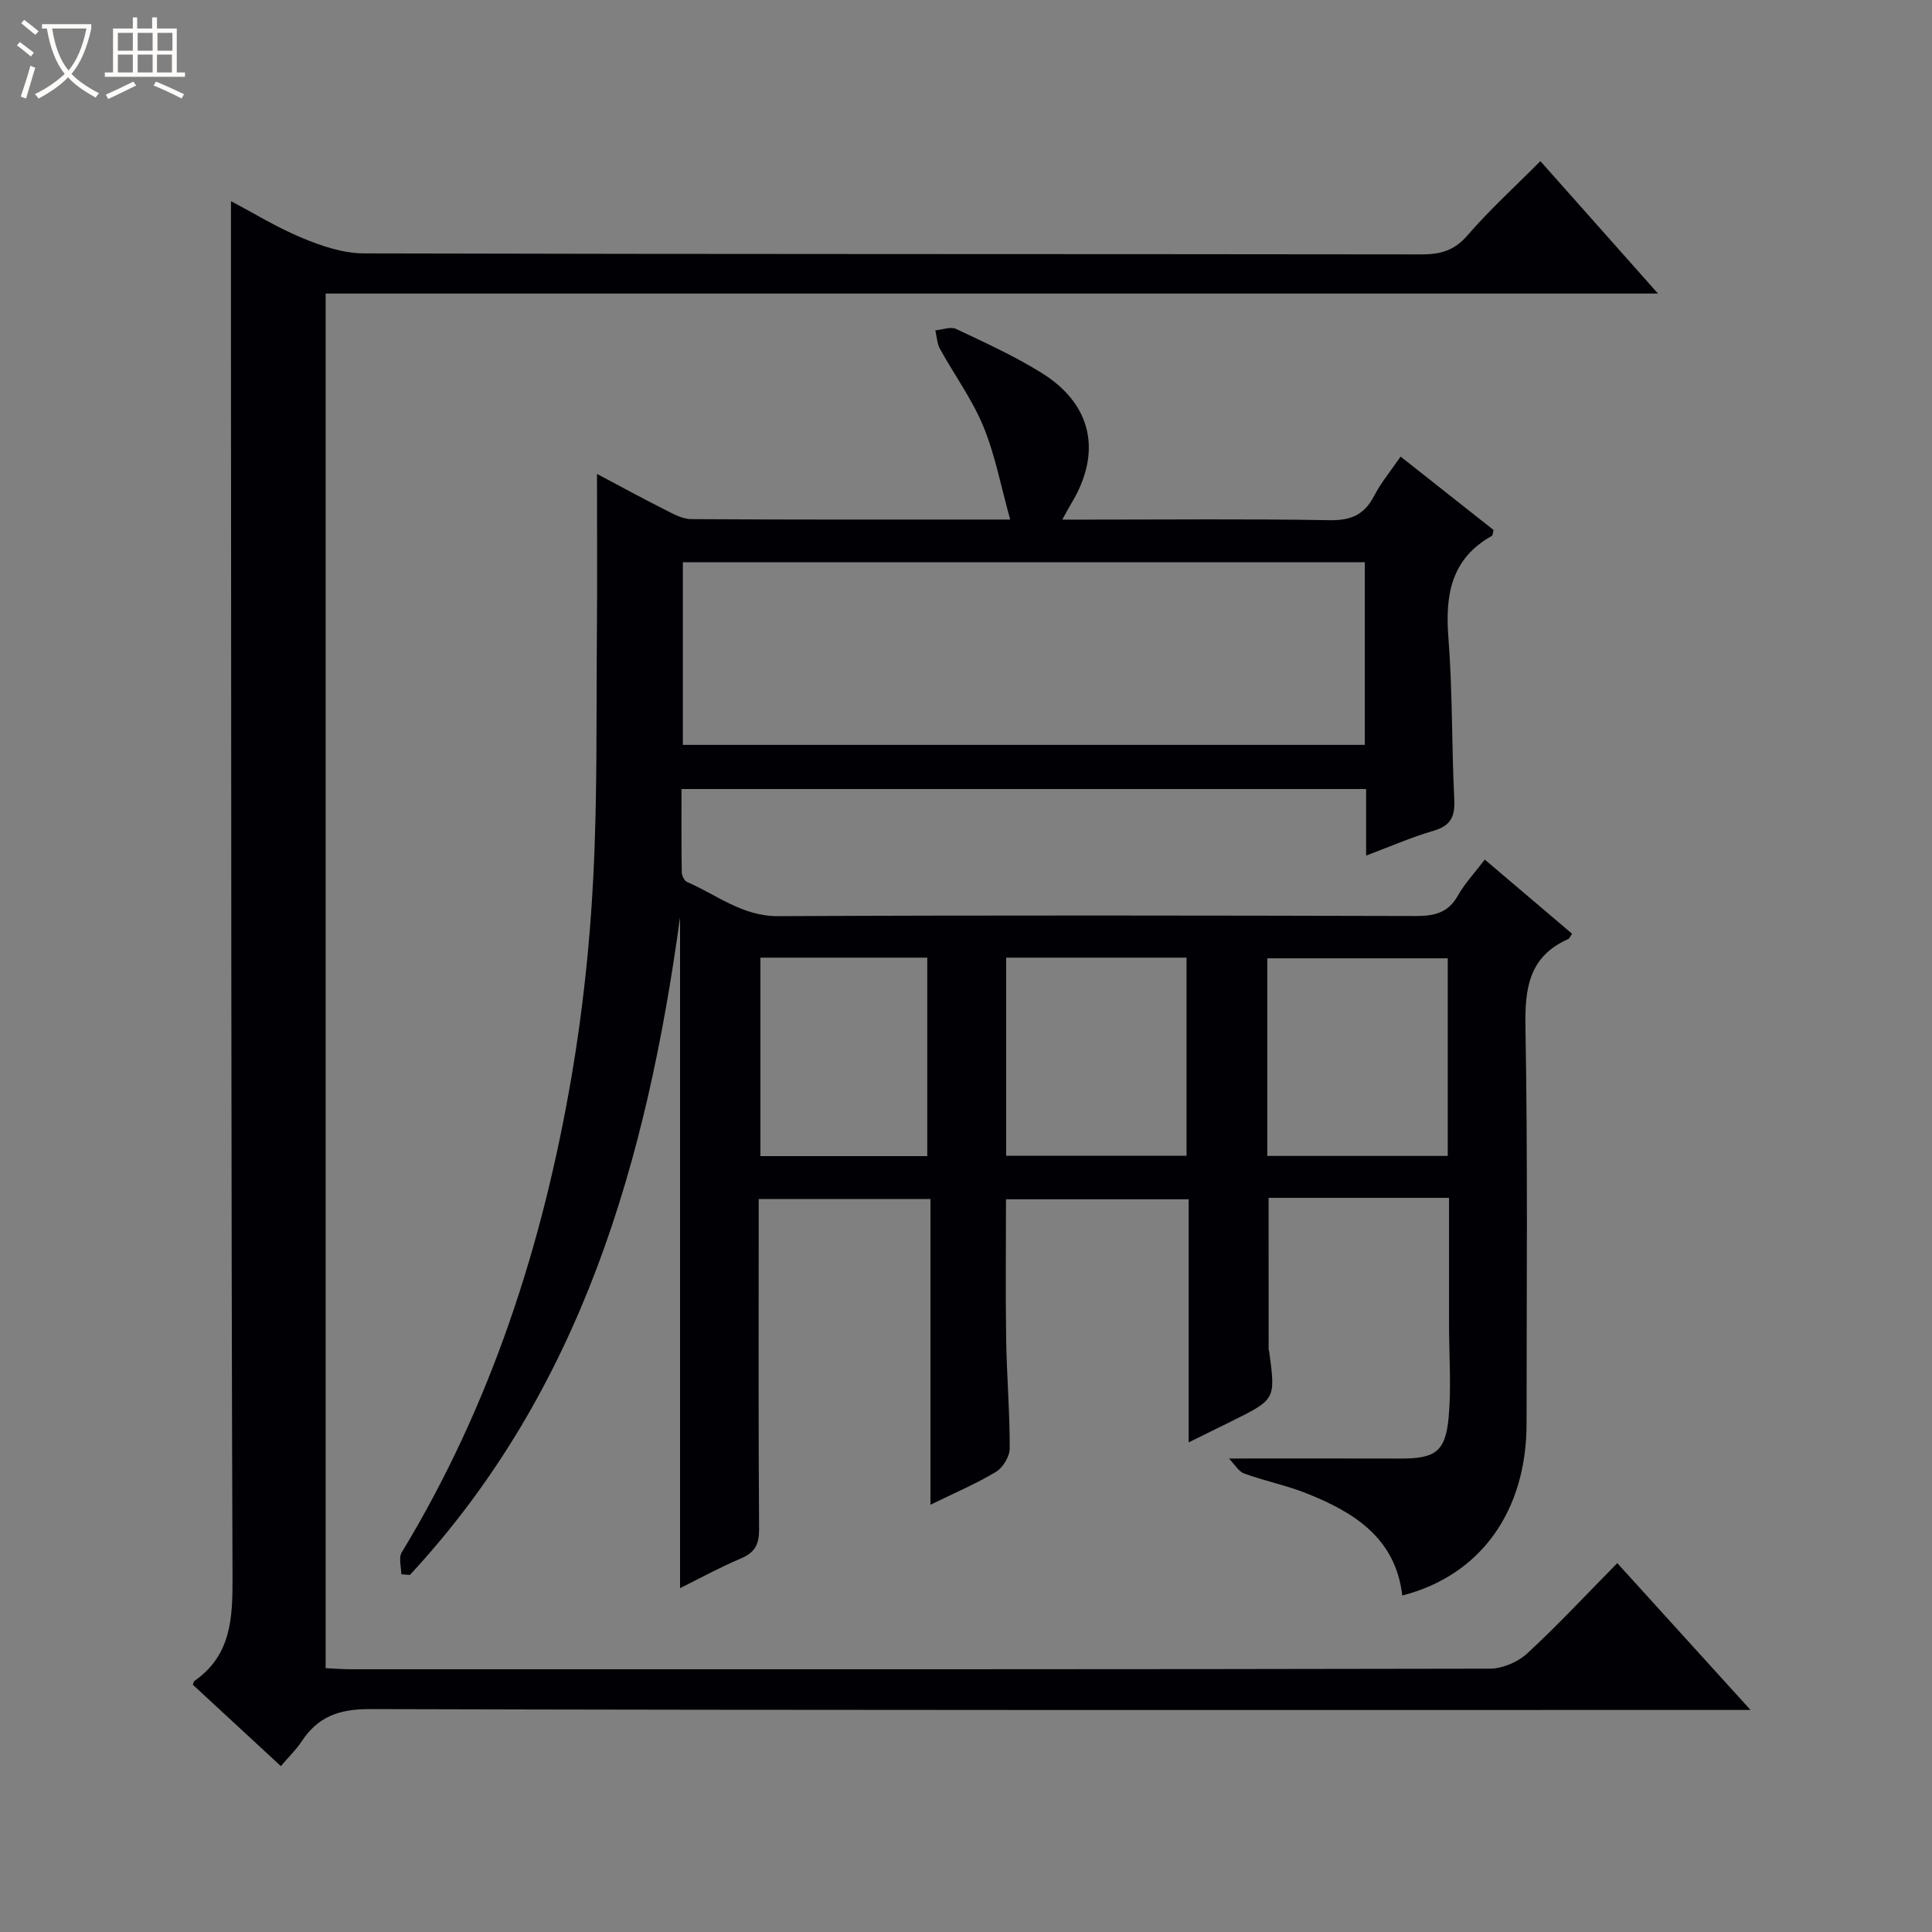
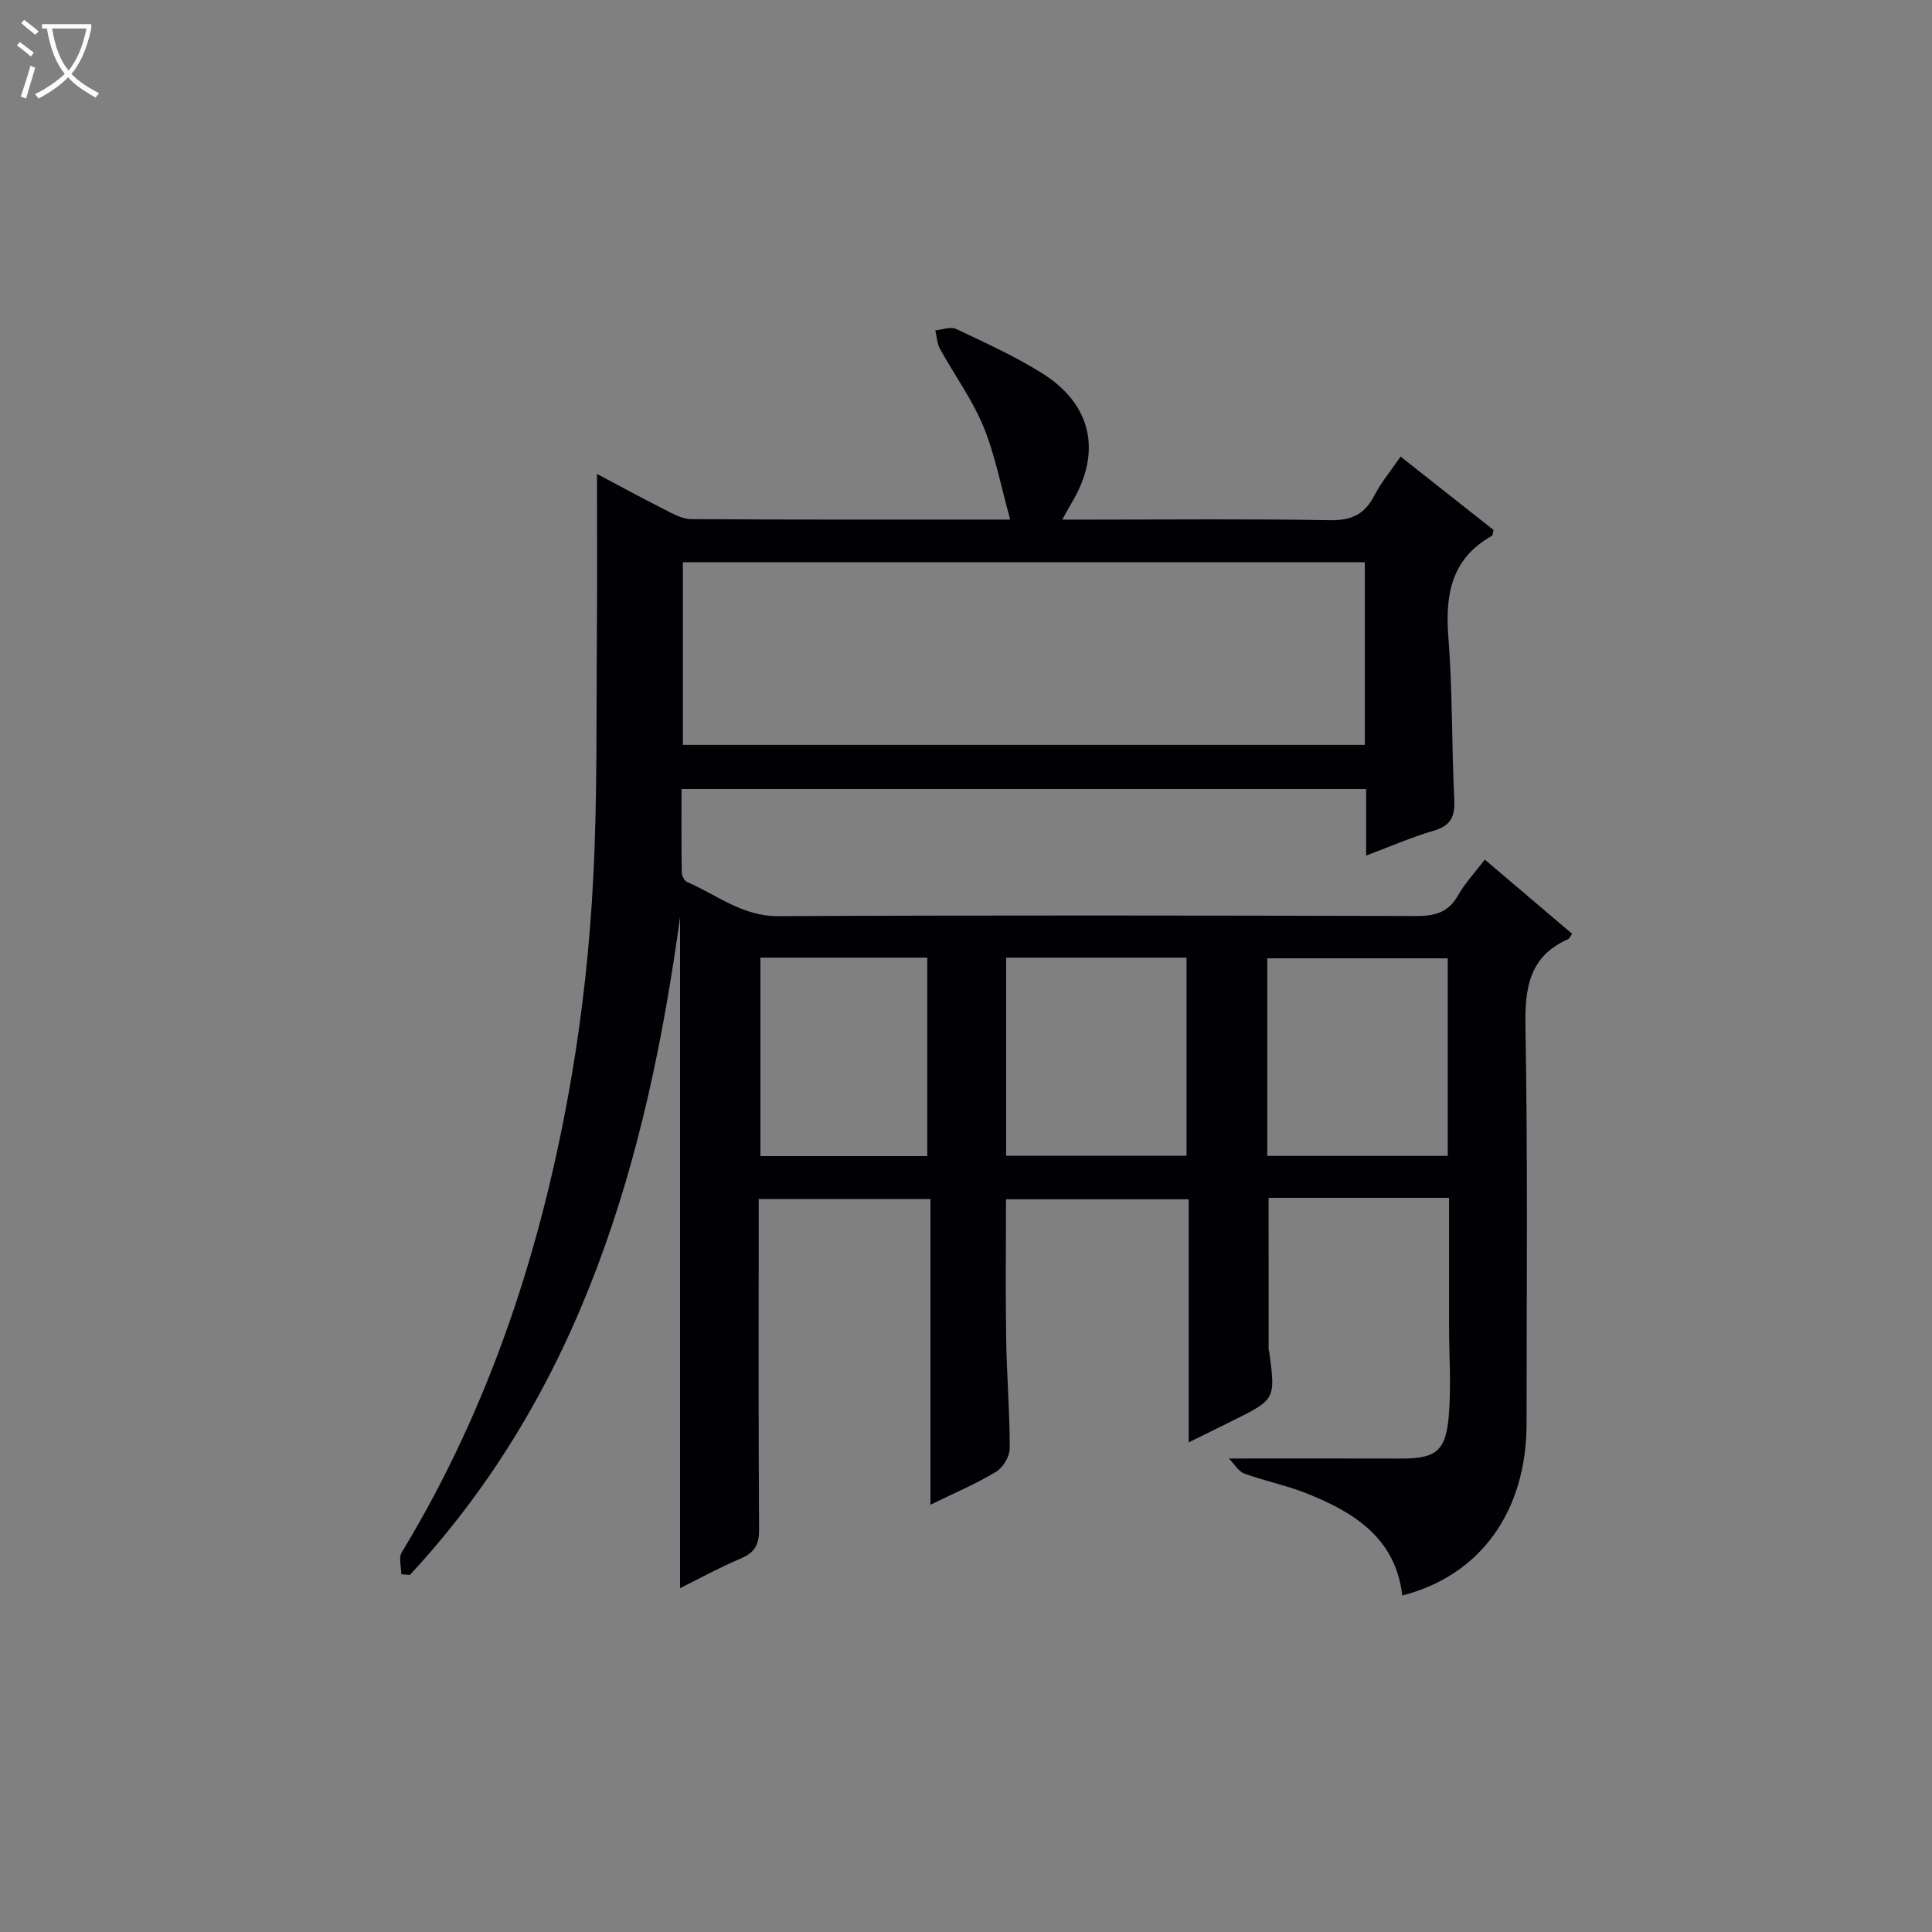
<svg xmlns="http://www.w3.org/2000/svg" enable-background="new 0 0 400 400" viewBox="0 0 400 400">
  <rect x="0" y="0" width="400" height="400" fill="#808080" stroke="none" />
  <path d="m6.4 11.7c-1-.8-1.9-1.6-2.9-2.3l.6-.7c.9.7 1.9 1.4 2.9 2.2zm-2.1 8.3c.7-2.1 1.4-4.2 2-6.4.2.1.6.3 1 .4-.7 2.3-1.3 4.4-1.9 6.4zm3-12.8c-1.1-.9-2.1-1.7-2.9-2.4l.6-.7c1 .8 2 1.5 3 2.4zm1.4-1.3v-.9h10.2v.9c-.9 4.2-2.3 7.3-4.1 9.4 1.3 1.4 3.2 2.7 5.7 4-.2.2-.4.5-.7.9-2.5-1.4-4.4-2.7-5.7-4.2-1.4 1.5-3.5 3-6.1 4.4 0 0 0 0-.1-.1-.3-.4-.5-.7-.7-.8 2.7-1.3 4.7-2.8 6.2-4.2-1.8-2.2-3-5.3-3.7-9.4zm9.2 0h-7.1c.6 3.8 1.7 6.7 3.4 8.7 1.7-2.1 2.9-4.8 3.7-8.7z" fill="#fcfbfa" />
-   <path d="m31.6 3.6h.9v2.3h4.1v9.1h1.7v.9h-16.6v-.9h1.7v-9.1h4.1v-2.3h.9v2.3h3.1v-2.3zm-4 13.3.6.8c-1.9.9-3.8 1.9-5.8 2.8-.2-.3-.3-.6-.5-.9 2-.9 3.9-1.8 5.7-2.7zm-3.2-10.1v3.7h3.1v-3.7zm0 4.5v3.7h3.1v-3.7zm4.1-4.5v3.7h3.1v-3.7zm0 4.5v3.7h3.1v-3.7zm9.1 9.1c-2.1-1.1-4.1-2-5.8-2.7l.5-.8c2.2.9 4.1 1.8 5.8 2.6zm-1.9-13.6h-3.1v3.7h3.1zm-3.2 4.5v3.7h3.1v-3.7z" fill="#fcfbfa" />
  <g fill="#010105">
    <path d="m83.08 325.93c0-1.52-.59-3.41.09-4.52 18.46-30.42 29.19-63.63 35.15-98.45 2.32-13.56 3.79-27.33 4.5-41.07.88-16.94.62-33.94.76-50.92.09-10.8.02-21.61.02-32.85 4.43 2.35 9.16 4.93 13.97 7.36 1.75.88 3.67 1.99 5.52 2 21.48.14 42.96.09 66.06.09-1.92-6.89-3.11-13.34-5.55-19.27-2.32-5.63-6.02-10.68-8.98-16.06-.62-1.12-.66-2.55-.97-3.84 1.45-.13 3.16-.83 4.29-.3 6 2.84 12.09 5.61 17.71 9.1 10.46 6.51 12.54 16.43 6.18 26.99-.5.83-.95 1.7-1.9 3.39h5.85c16.5 0 33-.17 49.5.12 4.4.08 7.18-1.11 9.2-5 1.43-2.76 3.46-5.2 5.5-8.17 6.67 5.27 13.01 10.27 19.25 15.2-.18.66-.17 1.12-.36 1.22-8.46 4.74-9.69 12.25-8.99 21.14.87 11.1.66 22.28 1.21 33.41.18 3.55-.71 5.46-4.29 6.5-4.58 1.34-8.98 3.27-13.96 5.14 0-4.85 0-9.14 0-13.78-47.26 0-94.16 0-141.74 0 0 5.68-.04 11.45.05 17.21.01.7.52 1.79 1.08 2.03 6.17 2.65 11.45 7.12 18.88 7.08 44-.21 88-.14 131.99-.03 3.82.01 6.69-.62 8.72-4.19 1.46-2.58 3.55-4.81 5.59-7.49 6.1 5.18 12.1 10.28 18.08 15.36-.42.58-.56.98-.82 1.1-8.14 3.62-8.99 10.18-8.84 18.3.49 27.32.23 54.66.23 81.99 0 18.17-9.54 31.47-25.73 35.61-1.4-11.93-10.02-17.26-19.91-21.18-4.15-1.65-8.61-2.53-12.81-4.07-1.2-.44-2.02-1.93-3.17-3.11 12.53 0 23.98-.03 35.42.01 7.26.03 9.42-1.37 10.07-8.56.56-6.25.09-12.58.08-18.88-.01-8.64 0-17.28 0-26.54-6.43 0-12.54 0-18.64 0-6.16 0-12.32 0-18.72 0 0 10.6 0 21 .01 31.4 0 .16.1.32.12.48 1.32 9.83 1.32 9.84-7.67 14.31-2.77 1.38-5.55 2.74-9.01 4.44 0-17.23 0-33.63 0-50.33-12.71 0-24.97 0-37.82 0 0 9.65-.11 19.4.04 29.14.12 7.48.75 14.96.73 22.44 0 1.66-1.39 3.97-2.83 4.84-4.07 2.46-8.5 4.33-13.58 6.82 0-21.57 0-42.31 0-63.29-12.01 0-23.44 0-35.56 0v5.36c0 21-.07 42 .08 63 .02 3.12-.85 4.81-3.74 6.04-4.39 1.86-8.59 4.16-12.62 6.16 0-46.49 0-92.71 0-138.93-6.86 50.17-20.32 97.81-55.94 136.2-.6-.06-1.19-.1-1.78-.15zm199.49-209.52c-47.26 0-94.28 0-141.19 0v37.81h141.19c0-12.8 0-25.22 0-37.81zm-74.26 122.88h37.35c0-13.87 0-27.43 0-41.02-12.6 0-24.85 0-37.35 0zm91.43-40.88c-12.71 0-25.08 0-37.36 0v40.91h37.36c0-13.71 0-27.14 0-40.91zm-107.76 40.95c0-14.04 0-27.63 0-41.09-11.89 0-23.16 0-34.55 0v41.09z" />
-     <path d="m58.15 365.66c-6.39-5.91-12.36-11.43-18.22-16.85.18-.47.19-.7.3-.77 7.65-5.33 7.94-12.98 7.91-21.48-.3-84.65-.26-169.29-.32-253.94-.01-10.13 0-20.26 0-30.97 4.68 2.46 9.55 5.47 14.77 7.63 4.01 1.66 8.46 3.17 12.72 3.18 72.98.19 145.97.11 218.95.21 3.91.01 6.8-.75 9.53-3.9 4.56-5.28 9.76-10.01 15.13-15.41 8.04 9.05 15.91 17.92 24.35 27.42-92.36 0-183.9 0-275.85 0v284.59c1.58.07 3.34.23 5.09.23 78.65.01 157.3.04 235.95-.12 2.62-.01 5.8-1.37 7.74-3.16 6.34-5.85 12.23-12.19 18.64-18.69 9.19 10.12 17.98 19.82 27.59 30.4-2.72 0-4.59 0-6.47 0-93.15 0-186.29.08-279.44-.18-6.38-.02-10.76 1.61-14.13 6.78-1.08 1.63-2.55 3.03-4.24 5.03z" />
  </g>
</svg>